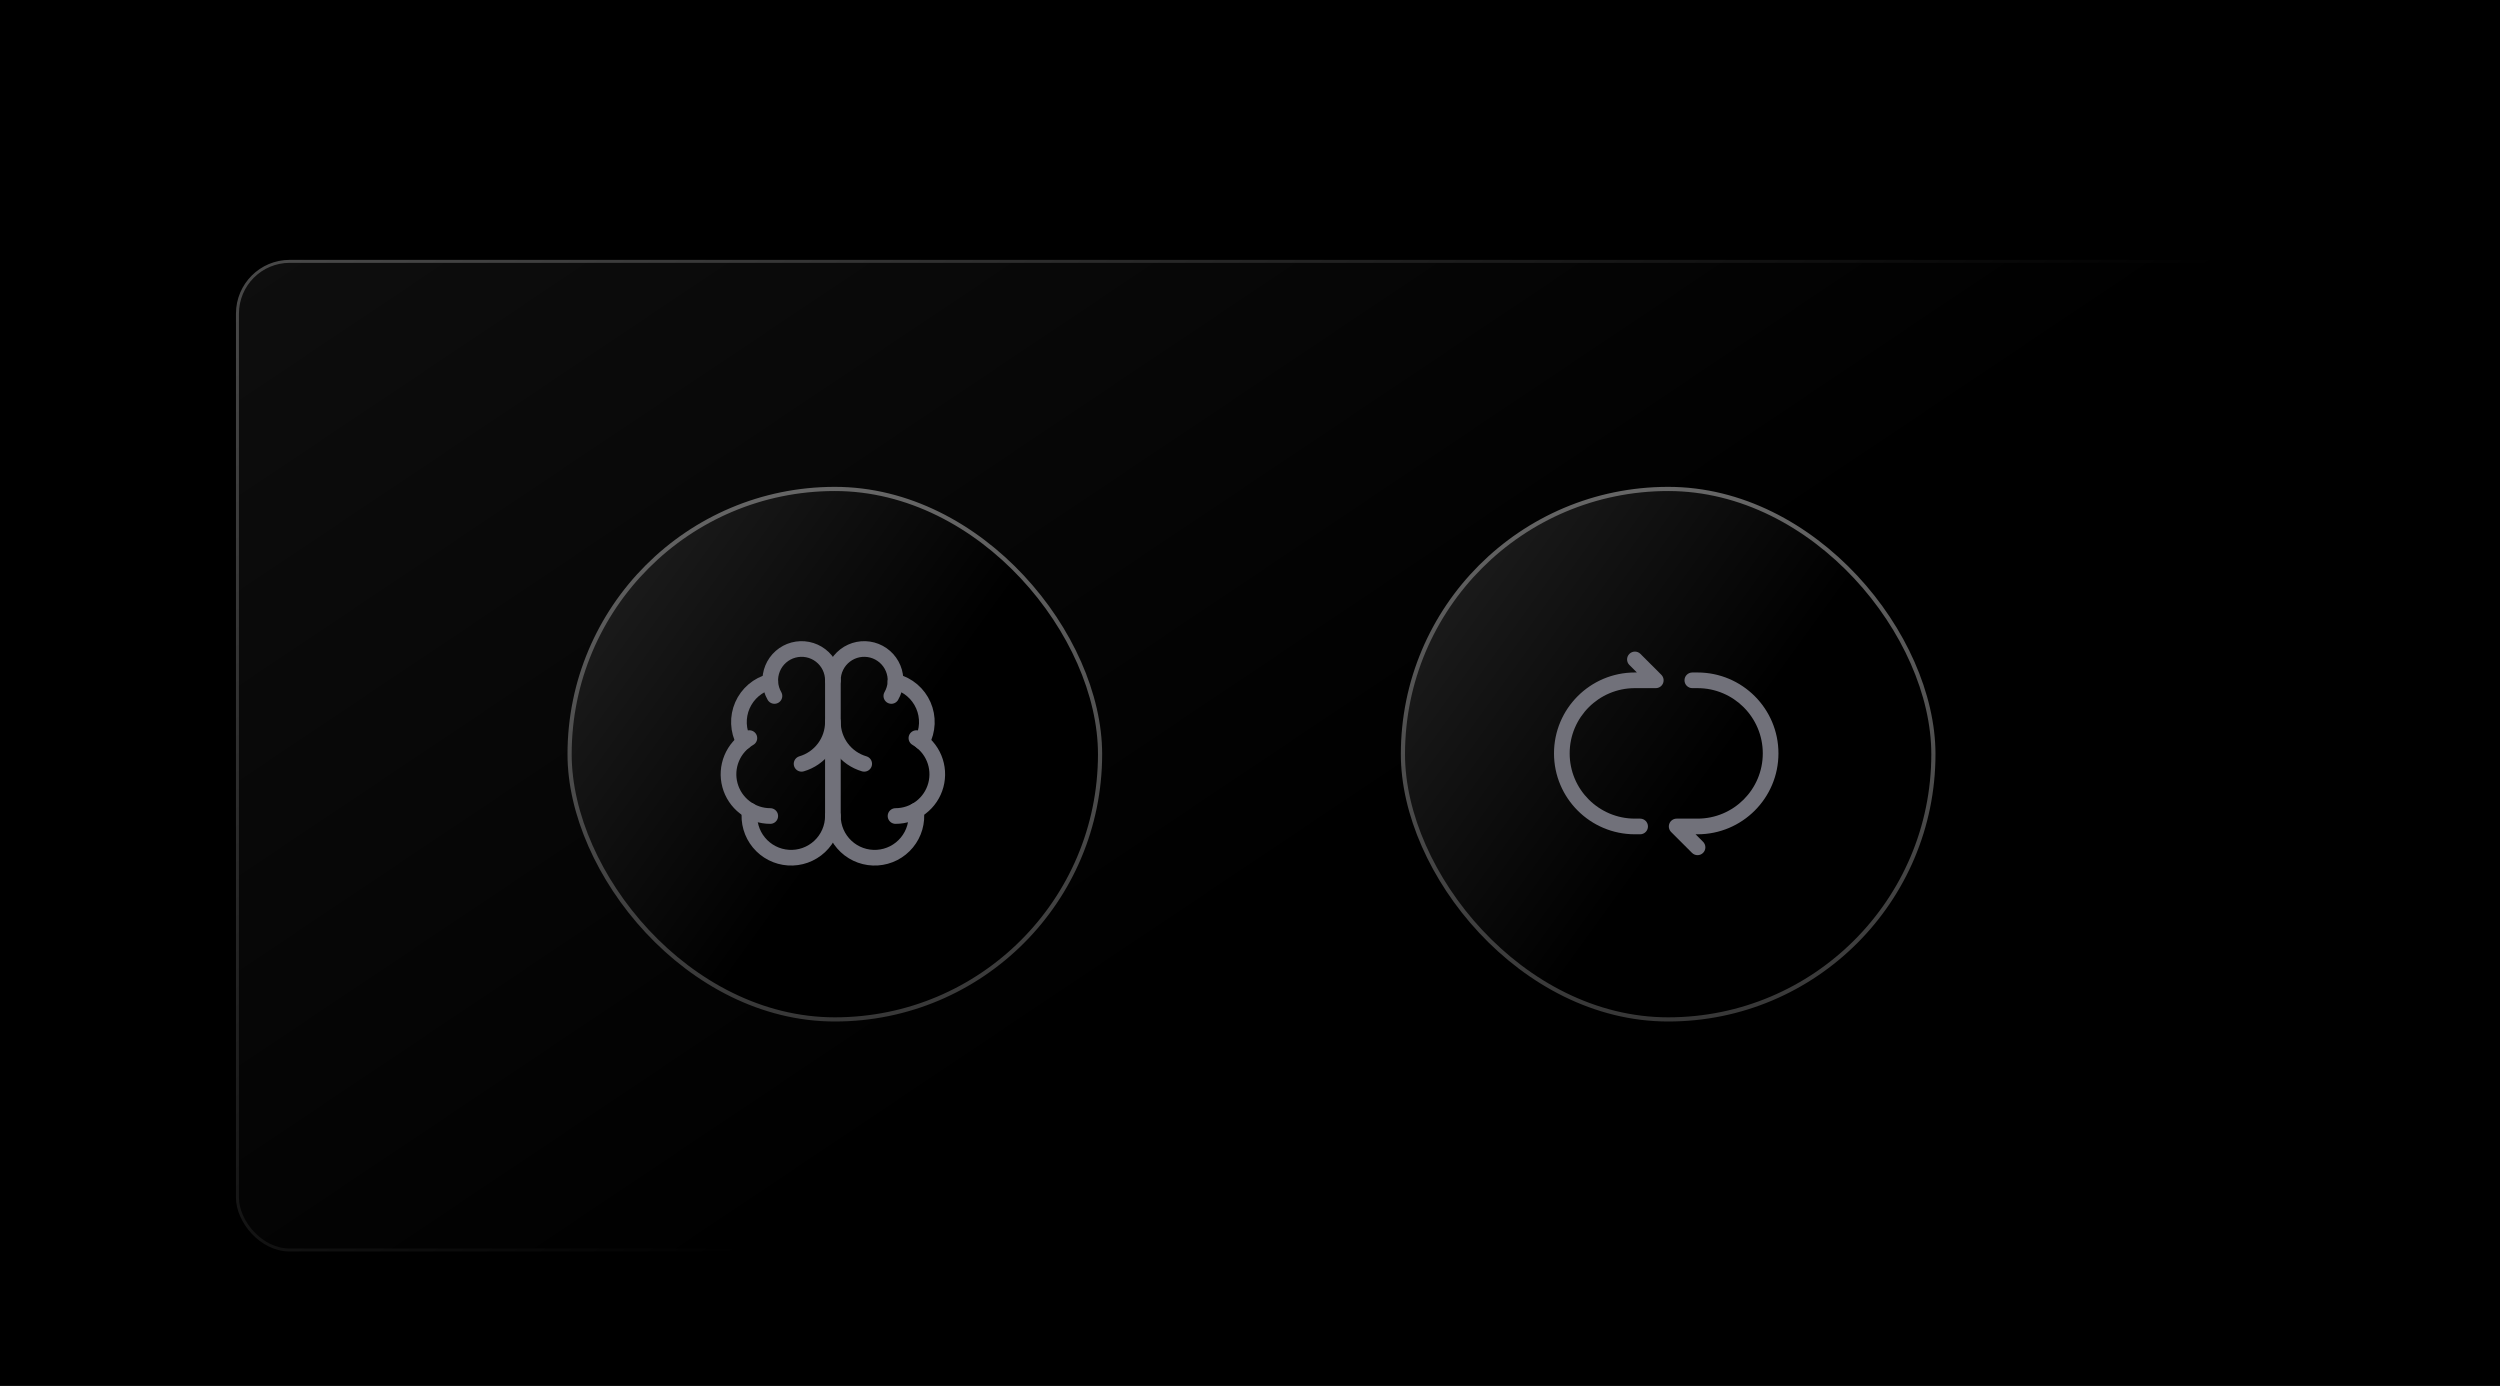
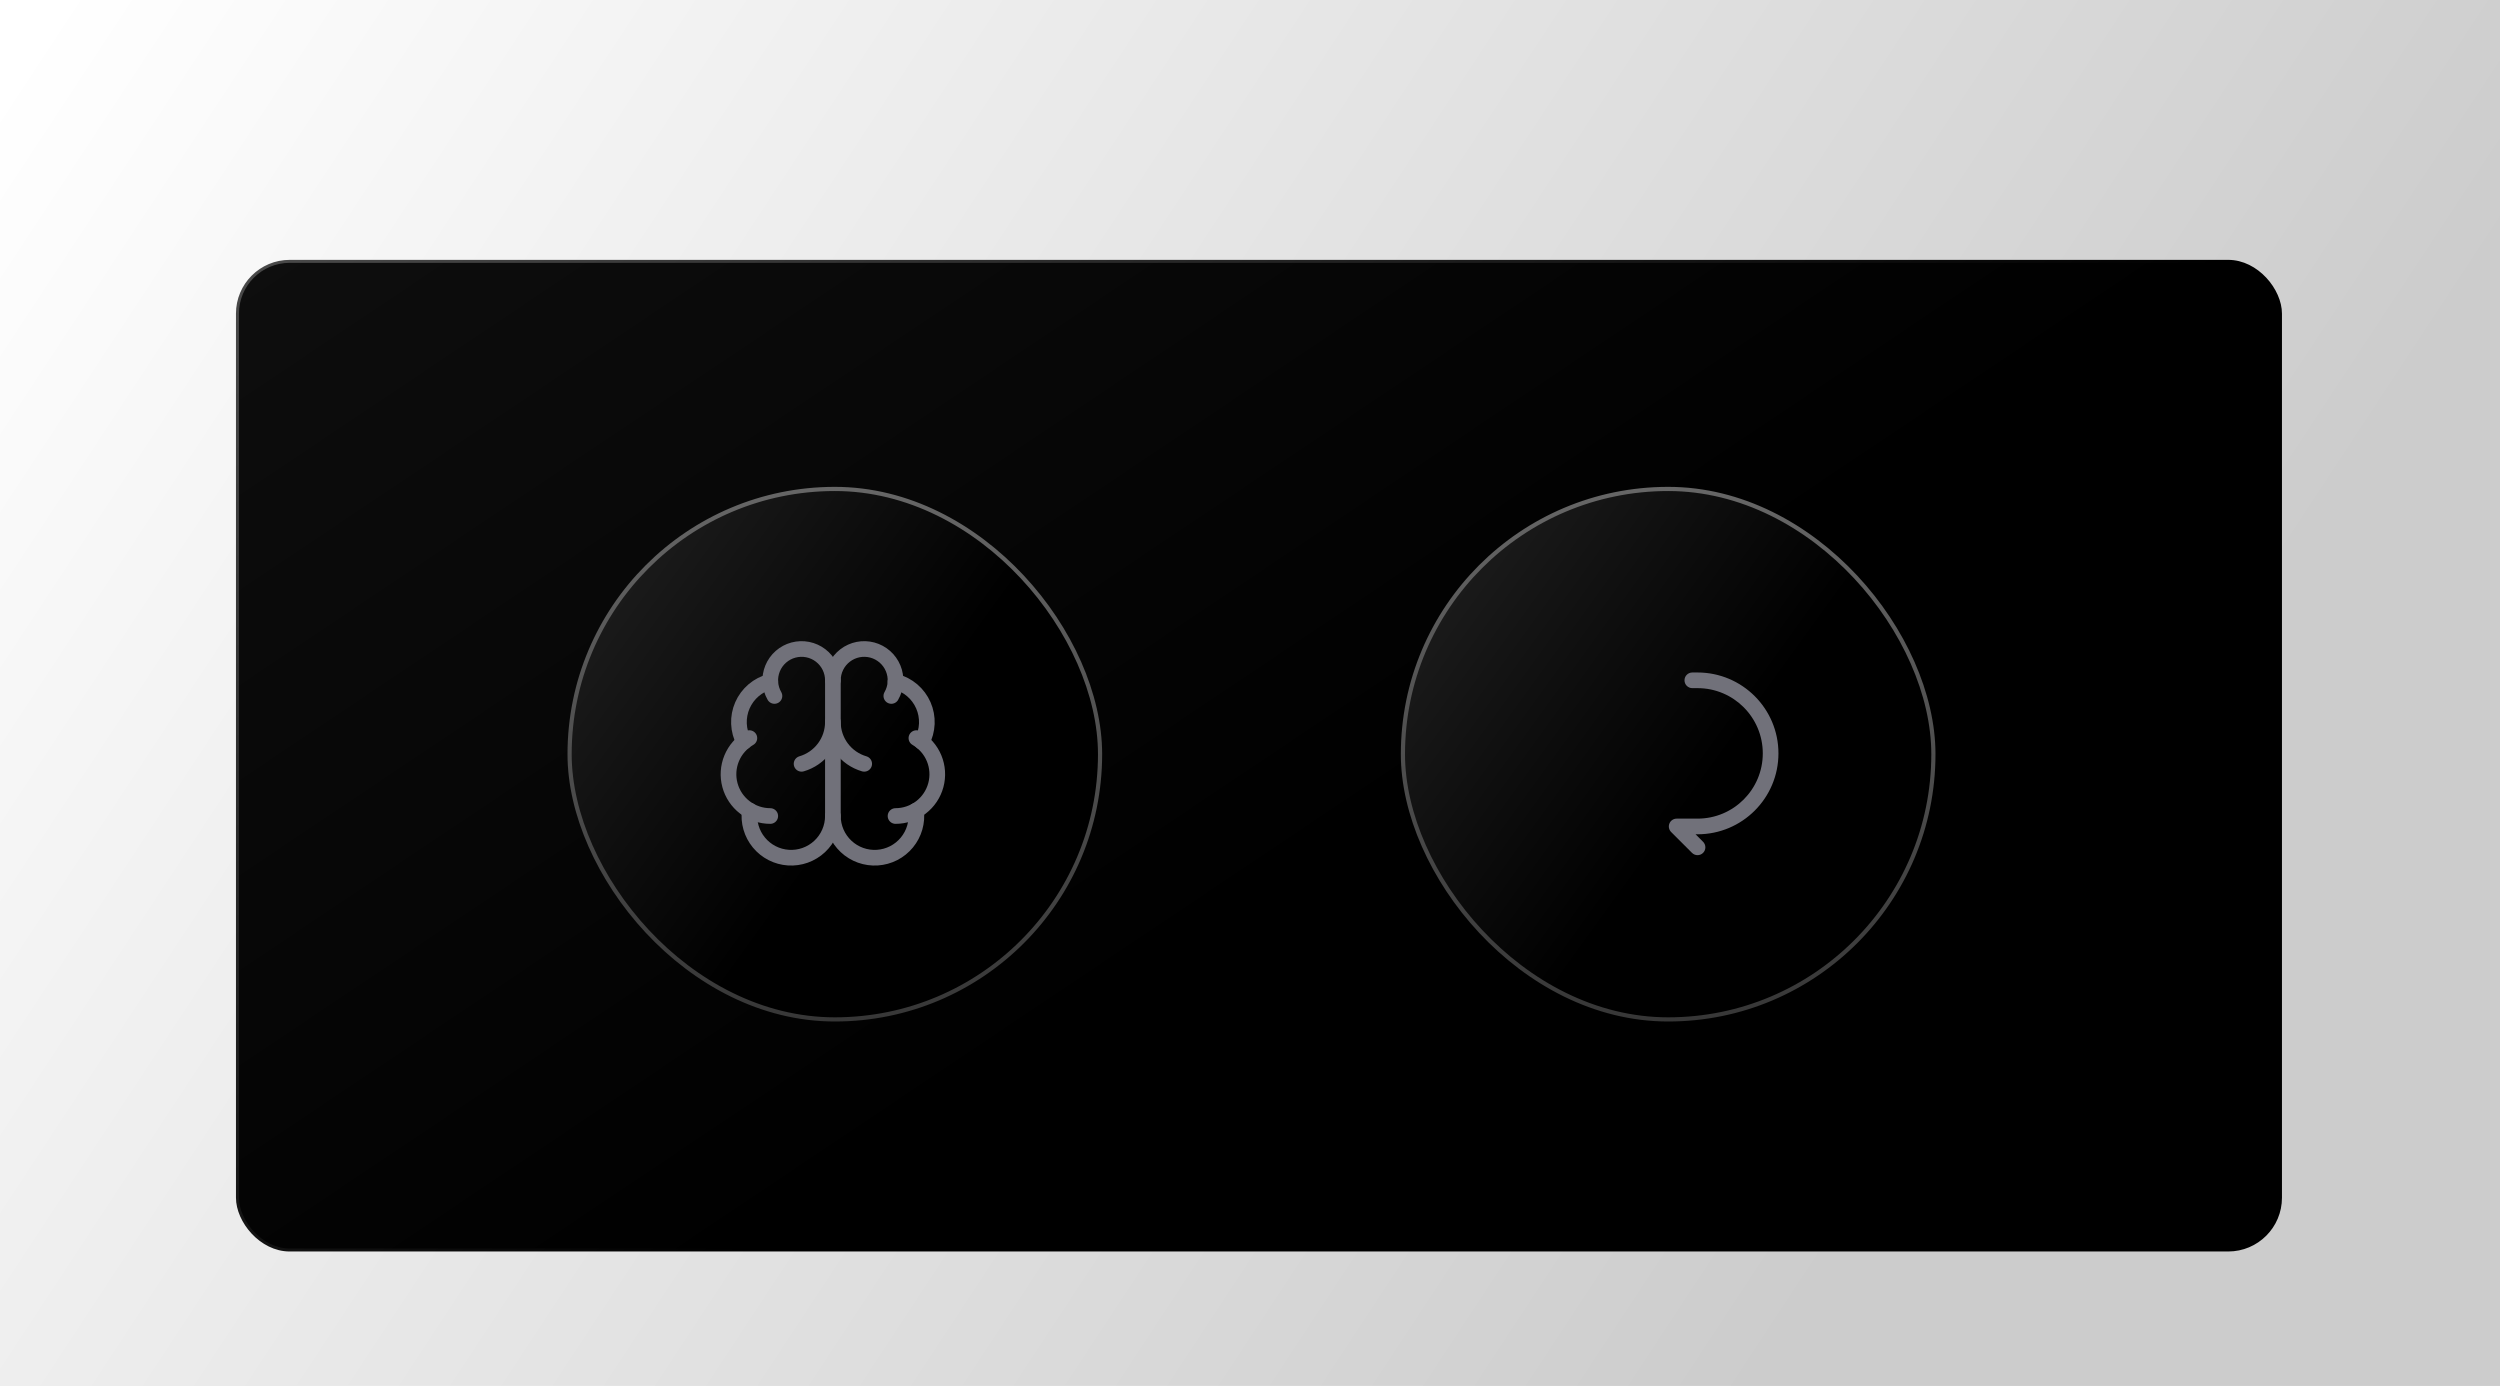
<svg xmlns="http://www.w3.org/2000/svg" width="837" height="464" viewBox="0 0 837 464" fill="none">
-   <rect width="837" height="464" fill="black" />
  <rect width="837" height="464" fill="url(#paint0_linear_16_2050)" fill-opacity="0.2" />
  <rect x="79.5" y="87.5" width="684" height="331" rx="17.5" fill="url(#paint1_linear_16_2050)" stroke="url(#paint2_linear_16_2050)" />
  <rect x="190.699" y="163.699" width="177.602" height="177.602" rx="88.801" fill="url(#paint3_linear_16_2050)" stroke="url(#paint4_linear_16_2050)" stroke-width="1.398" />
  <path d="M278.852 273.204V227.769" stroke="#71717A" stroke-width="5.242" stroke-linecap="round" stroke-linejoin="round" />
  <path d="M289.337 255.728C286.313 254.844 283.657 253.004 281.767 250.483C279.876 247.963 278.854 244.898 278.852 241.748C278.85 244.898 277.827 247.963 275.937 250.483C274.047 253.004 271.391 254.844 268.367 255.728" stroke="#71717A" stroke-width="5.242" stroke-linecap="round" stroke-linejoin="round" />
  <path d="M298.417 233.009C299.221 231.616 299.694 230.057 299.799 228.452C299.905 226.847 299.639 225.24 299.024 223.754C298.408 222.268 297.459 220.944 296.25 219.883C295.041 218.823 293.604 218.055 292.051 217.638C290.497 217.222 288.869 217.169 287.291 217.482C285.714 217.796 284.23 218.469 282.954 219.448C281.678 220.427 280.644 221.686 279.933 223.129C279.222 224.571 278.852 226.158 278.852 227.766C278.852 226.158 278.482 224.571 277.771 223.129C277.059 221.686 276.026 220.427 274.75 219.448C273.474 218.469 271.99 217.796 270.412 217.482C268.835 217.169 267.207 217.222 265.653 217.638C264.1 218.055 262.663 218.823 261.453 219.883C260.244 220.944 259.295 222.268 258.68 223.754C258.064 225.24 257.799 226.847 257.904 228.452C258.01 230.057 258.483 231.616 259.287 233.009" stroke="#71717A" stroke-width="5.242" stroke-linecap="round" stroke-linejoin="round" />
  <path d="M299.812 228.204C301.866 228.732 303.773 229.721 305.389 231.095C307.004 232.47 308.286 234.194 309.137 236.137C309.987 238.08 310.385 240.191 310.299 242.311C310.213 244.43 309.645 246.502 308.64 248.37" stroke="#71717A" stroke-width="5.242" stroke-linecap="round" stroke-linejoin="round" />
  <path d="M299.822 273.202C302.899 273.202 305.89 272.187 308.332 270.313C310.773 268.44 312.528 265.813 313.325 262.841C314.121 259.868 313.915 256.716 312.737 253.873C311.56 251.03 309.477 248.654 306.812 247.116" stroke="#71717A" stroke-width="5.242" stroke-linecap="round" stroke-linejoin="round" />
  <path d="M306.696 271.395C306.941 273.291 306.795 275.216 306.267 277.052C305.739 278.889 304.84 280.597 303.625 282.072C302.411 283.548 300.907 284.758 299.206 285.63C297.505 286.501 295.644 287.014 293.737 287.138C291.83 287.262 289.918 286.993 288.119 286.349C286.32 285.705 284.672 284.699 283.277 283.393C281.882 282.087 280.77 280.509 280.009 278.756C279.248 277.003 278.854 275.113 278.852 273.202C278.85 275.113 278.456 277.003 277.695 278.756C276.934 280.509 275.821 282.087 274.426 283.393C273.031 284.699 271.383 285.705 269.584 286.349C267.785 286.993 265.873 287.262 263.967 287.138C262.06 287.014 260.198 286.501 258.498 285.63C256.797 284.758 255.293 283.548 254.079 282.072C252.864 280.597 251.965 278.889 251.437 277.052C250.908 275.216 250.762 273.291 251.007 271.395" stroke="#71717A" stroke-width="5.242" stroke-linecap="round" stroke-linejoin="round" />
  <path d="M257.882 273.202C254.805 273.202 251.813 272.187 249.372 270.313C246.93 268.44 245.175 265.813 244.379 262.841C243.582 259.868 243.789 256.716 244.967 253.873C246.144 251.03 248.227 248.654 250.892 247.116" stroke="#71717A" stroke-width="5.242" stroke-linecap="round" stroke-linejoin="round" />
  <path d="M257.892 228.204C255.838 228.732 253.93 229.721 252.315 231.095C250.699 232.47 249.417 234.194 248.567 236.137C247.716 238.08 247.319 240.191 247.405 242.311C247.491 244.43 248.058 246.502 249.064 248.37" stroke="#71717A" stroke-width="5.242" stroke-linecap="round" stroke-linejoin="round" />
  <rect x="469.699" y="163.699" width="177.602" height="177.602" rx="88.801" fill="url(#paint5_linear_16_2050)" stroke="url(#paint6_linear_16_2050)" stroke-width="1.398" />
-   <path d="M549.114 279.32C550.562 279.32 551.736 278.146 551.736 276.698C551.736 275.251 550.562 274.077 549.114 274.077V276.698V279.32ZM554.357 227.767V230.388C555.417 230.388 556.373 229.75 556.779 228.77C557.184 227.791 556.96 226.663 556.21 225.914L554.357 227.767ZM549.22 218.923C548.197 217.9 546.537 217.9 545.513 218.923C544.489 219.947 544.489 221.607 545.513 222.631L547.367 220.777L549.22 218.923ZM549.114 276.698V274.077H547.368V276.698V279.32H549.114V276.698ZM547.367 227.767V230.388H554.357V227.767V225.146H547.367V227.767ZM554.357 227.767L556.21 225.914L549.22 218.923L547.367 220.777L545.513 222.631L552.503 229.621L554.357 227.767ZM522.901 252.233H520.28C520.28 267.193 532.408 279.32 547.368 279.32V276.698V274.077C535.303 274.077 525.522 264.297 525.522 252.233H522.901ZM522.901 252.233H525.522C525.522 240.168 535.302 230.388 547.367 230.388V227.767V225.146C532.407 225.146 520.28 237.273 520.28 252.233H522.901Z" fill="#71717A" />
  <path d="M561.347 276.698V274.077C560.287 274.077 559.331 274.716 558.925 275.695C558.519 276.675 558.744 277.802 559.493 278.552L561.347 276.698ZM566.484 285.542C567.507 286.566 569.167 286.566 570.191 285.542C571.214 284.518 571.214 282.859 570.191 281.835L568.337 283.689L566.484 285.542ZM566.59 225.146C565.142 225.146 563.968 226.32 563.968 227.767C563.968 229.215 565.142 230.389 566.59 230.389V227.767V225.146ZM568.337 276.698V274.077H561.347V276.698V279.32H568.337V276.698ZM561.347 276.698L559.493 278.552L566.484 285.542L568.337 283.689L570.191 281.835L563.2 274.845L561.347 276.698ZM566.59 227.767V230.389H568.337V227.767V225.146H566.59V227.767ZM592.803 252.233H590.181C590.181 264.297 580.401 274.077 568.337 274.077V276.698V279.32C583.297 279.32 595.424 267.192 595.424 252.233H592.803ZM592.803 252.233H595.424C595.424 237.273 583.297 225.146 568.337 225.146V227.767V230.389C580.401 230.389 590.181 240.169 590.181 252.233H592.803Z" fill="#71717A" />
  <defs>
    <linearGradient id="paint0_linear_16_2050" x1="18.5" y1="-1.84746e-05" x2="629" y2="401.5" gradientUnits="userSpaceOnUse">
      <stop stop-opacity="0" />
      <stop offset="1" />
    </linearGradient>
    <linearGradient id="paint1_linear_16_2050" x1="79" y1="87" x2="285" y2="394.5" gradientUnits="userSpaceOnUse">
      <stop stop-color="#0E0E0E" />
      <stop offset="1" />
    </linearGradient>
    <linearGradient id="paint2_linear_16_2050" x1="79" y1="87" x2="285" y2="394.5" gradientUnits="userSpaceOnUse">
      <stop stop-color="#4A4A4A" />
      <stop offset="1" />
    </linearGradient>
    <linearGradient id="paint3_linear_16_2050" x1="190" y1="163" x2="304.07" y2="245.527" gradientUnits="userSpaceOnUse">
      <stop stop-color="#232323" />
      <stop offset="1" />
    </linearGradient>
    <linearGradient id="paint4_linear_16_2050" x1="279.5" y1="163" x2="279.5" y2="342" gradientUnits="userSpaceOnUse">
      <stop stop-color="#666666" />
      <stop offset="1" stop-color="#373737" />
    </linearGradient>
    <linearGradient id="paint5_linear_16_2050" x1="469" y1="163" x2="583.07" y2="245.527" gradientUnits="userSpaceOnUse">
      <stop stop-color="#232323" />
      <stop offset="1" />
    </linearGradient>
    <linearGradient id="paint6_linear_16_2050" x1="558.5" y1="163" x2="558.5" y2="342" gradientUnits="userSpaceOnUse">
      <stop stop-color="#666666" />
      <stop offset="1" stop-color="#373737" />
    </linearGradient>
  </defs>
</svg>